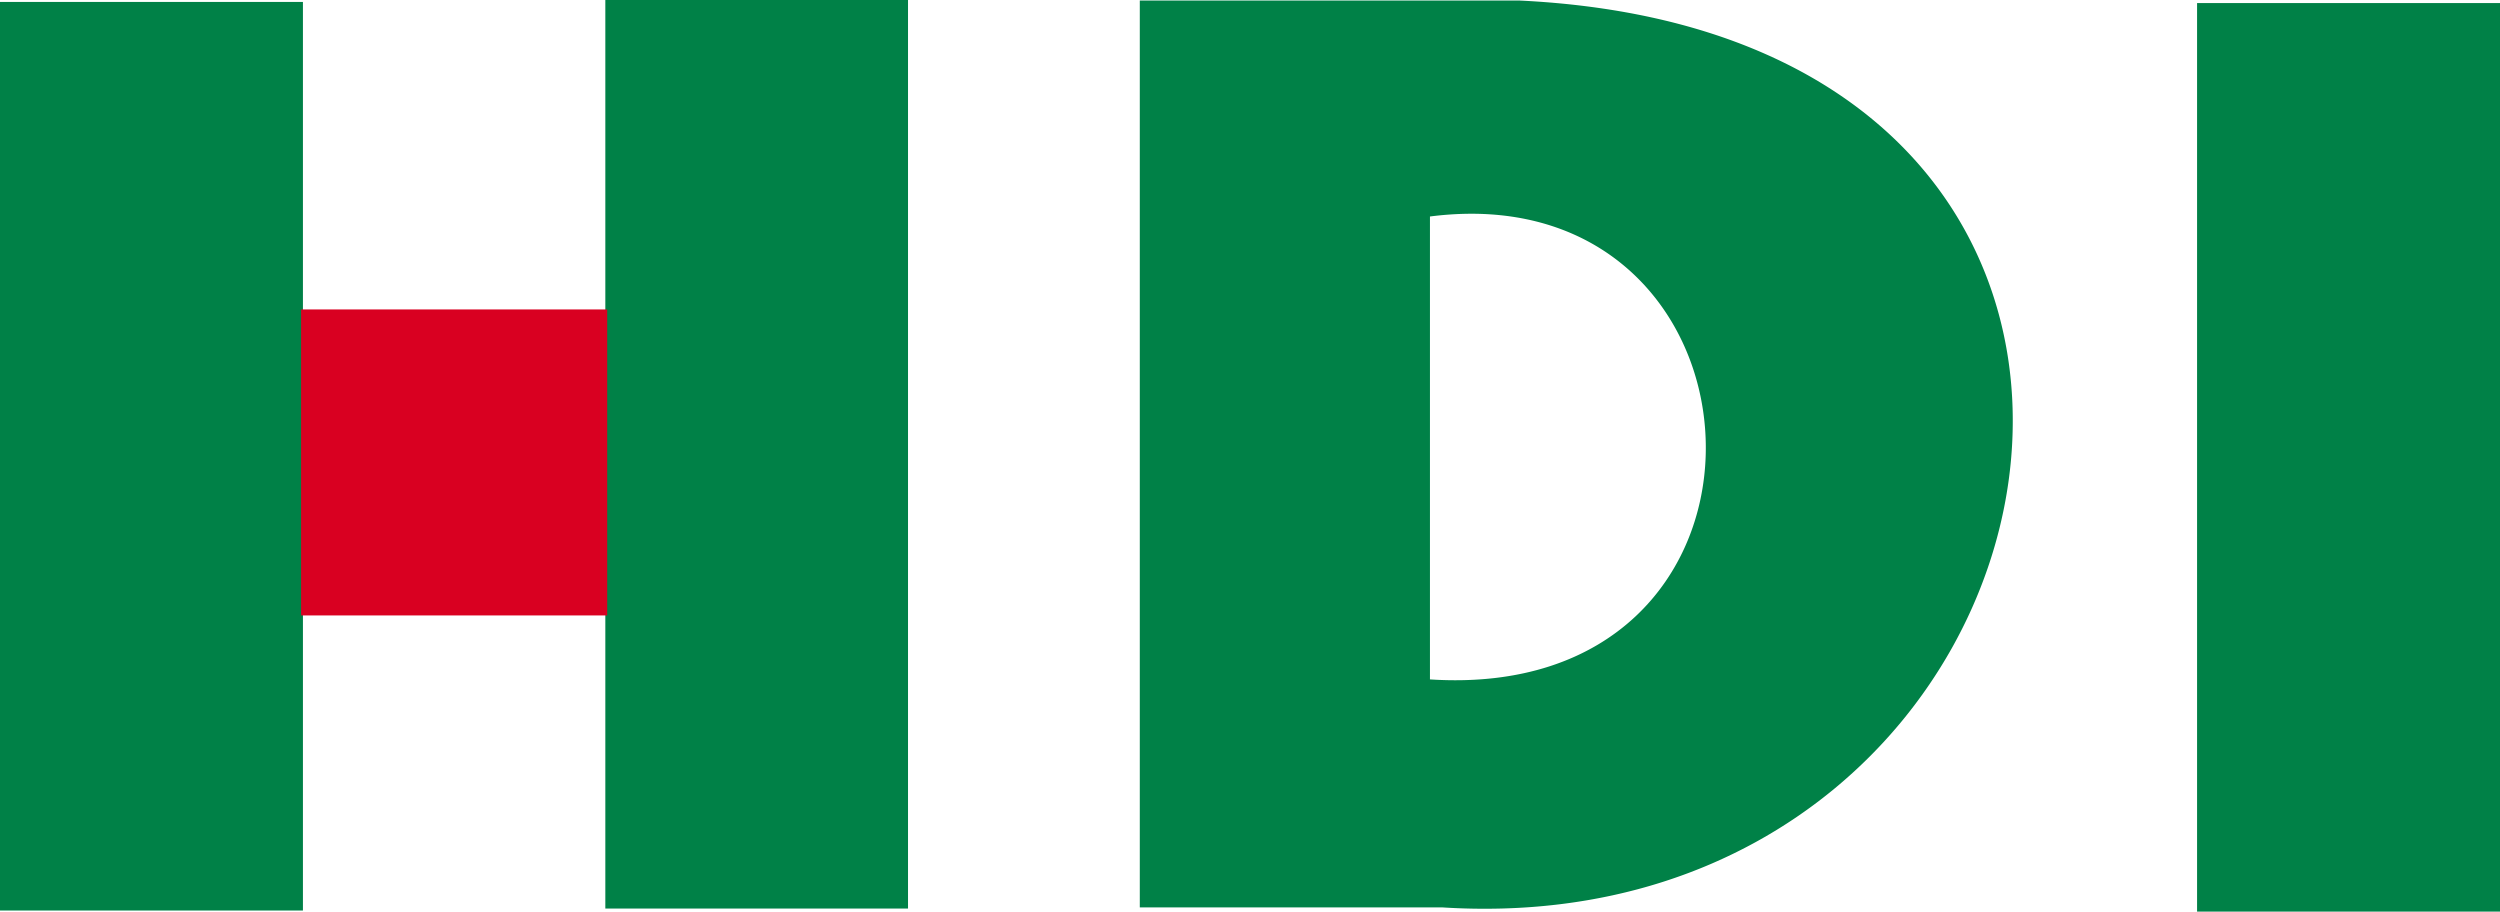
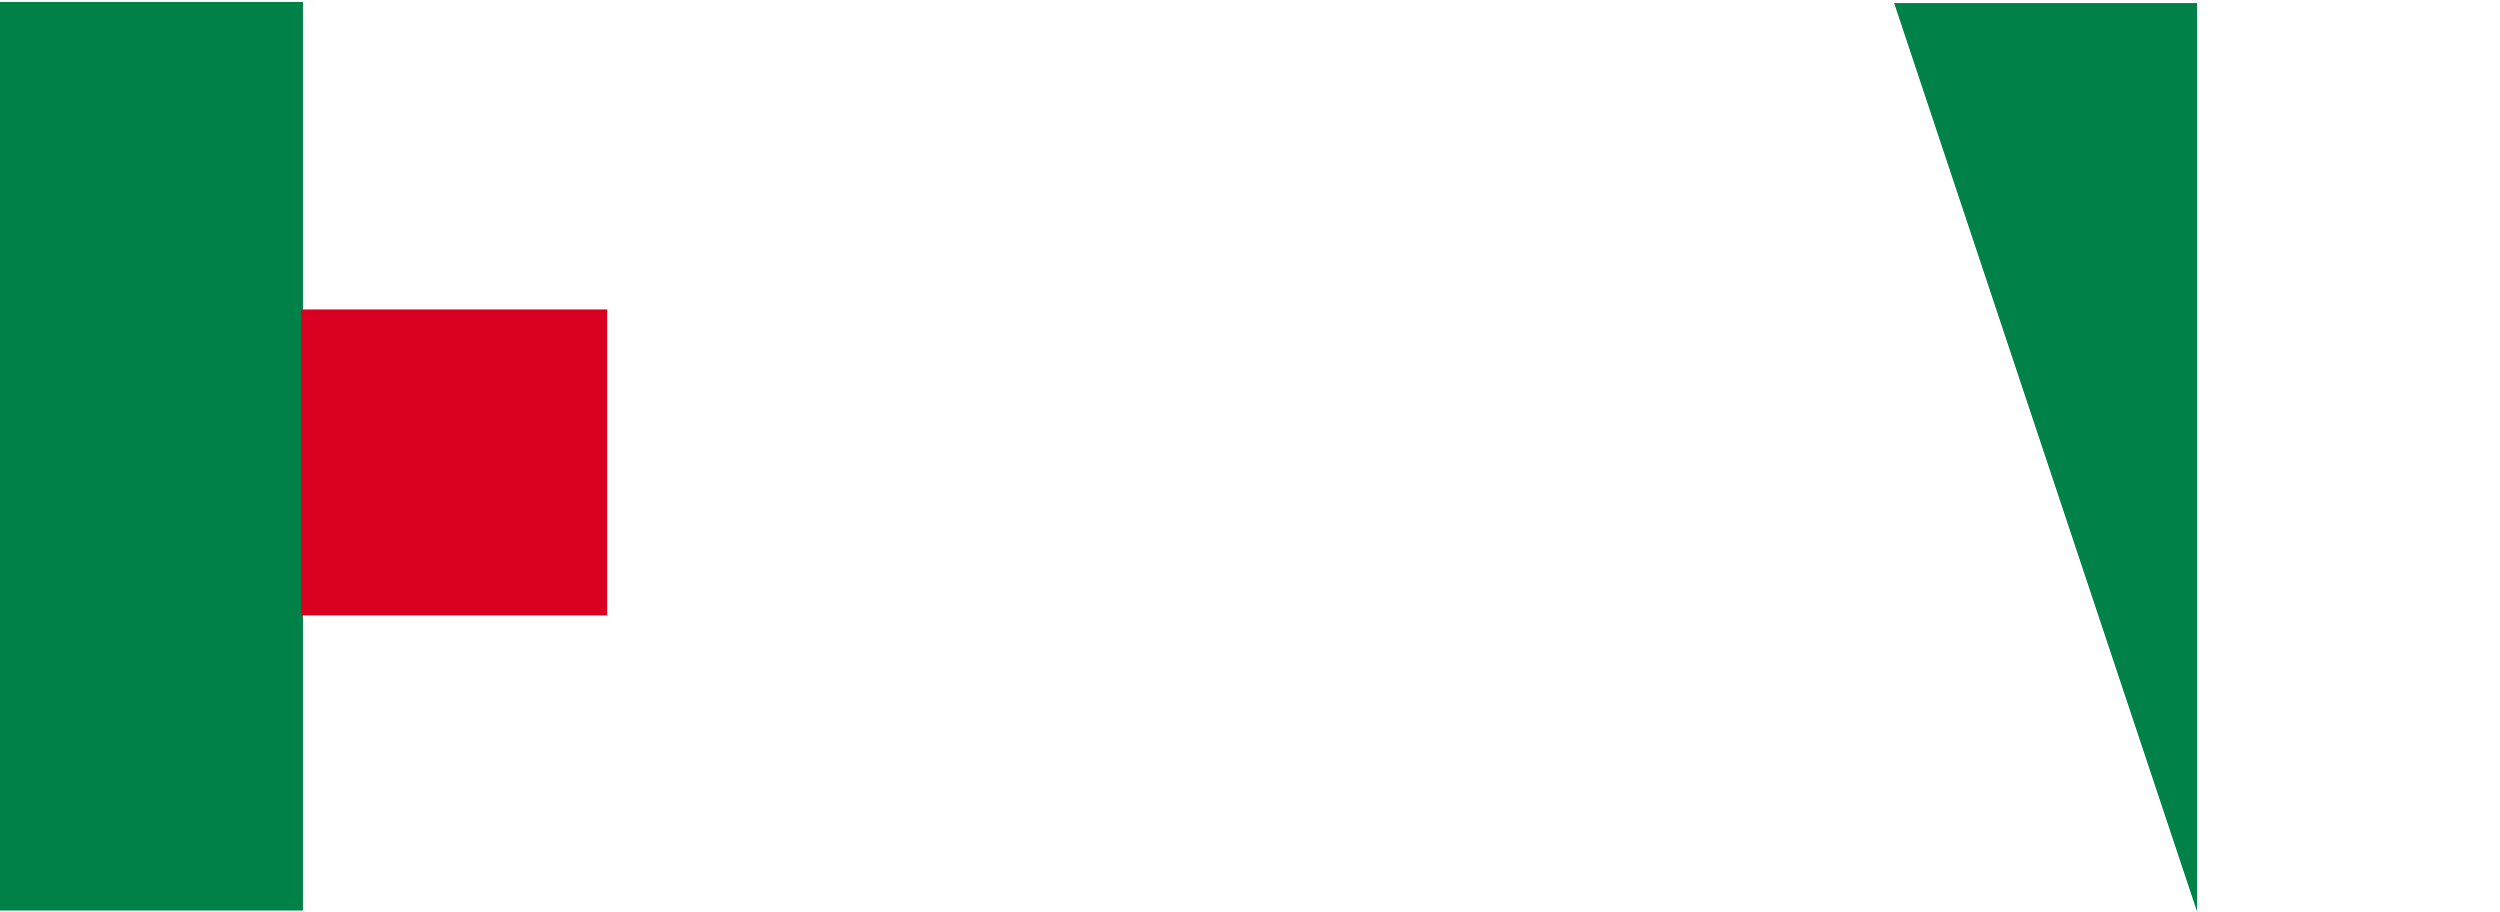
<svg xmlns="http://www.w3.org/2000/svg" viewBox="0 0 708.66 258.41">
  <g>
    <g>
      <path fill="#008147" d="M0 258.1h85.87V.55H0z" />
-       <path fill="#008147" d="M171.59 257.54h85.8V0h-85.8z" />
-       <path fill="#008147" d="M323.09.15v257.07h85.81C593.14 268.84 645.1 10.43 430.65.15zm93.56 60.44c89.2-.42 92.86 138.72-11.31 132V61.37a93 93 0 0 1 11.31-.78z" />
-       <path fill="#008147" d="M622.79 258.41h85.87V.87h-85.87z" />
+       <path fill="#008147" d="M622.79 258.41V.87h-85.87z" />
      <path fill="#d90021" stroke="#d90021" stroke-width=".909" d="M85.8 174h85.87V88.17H85.8z" />
    </g>
  </g>
</svg>